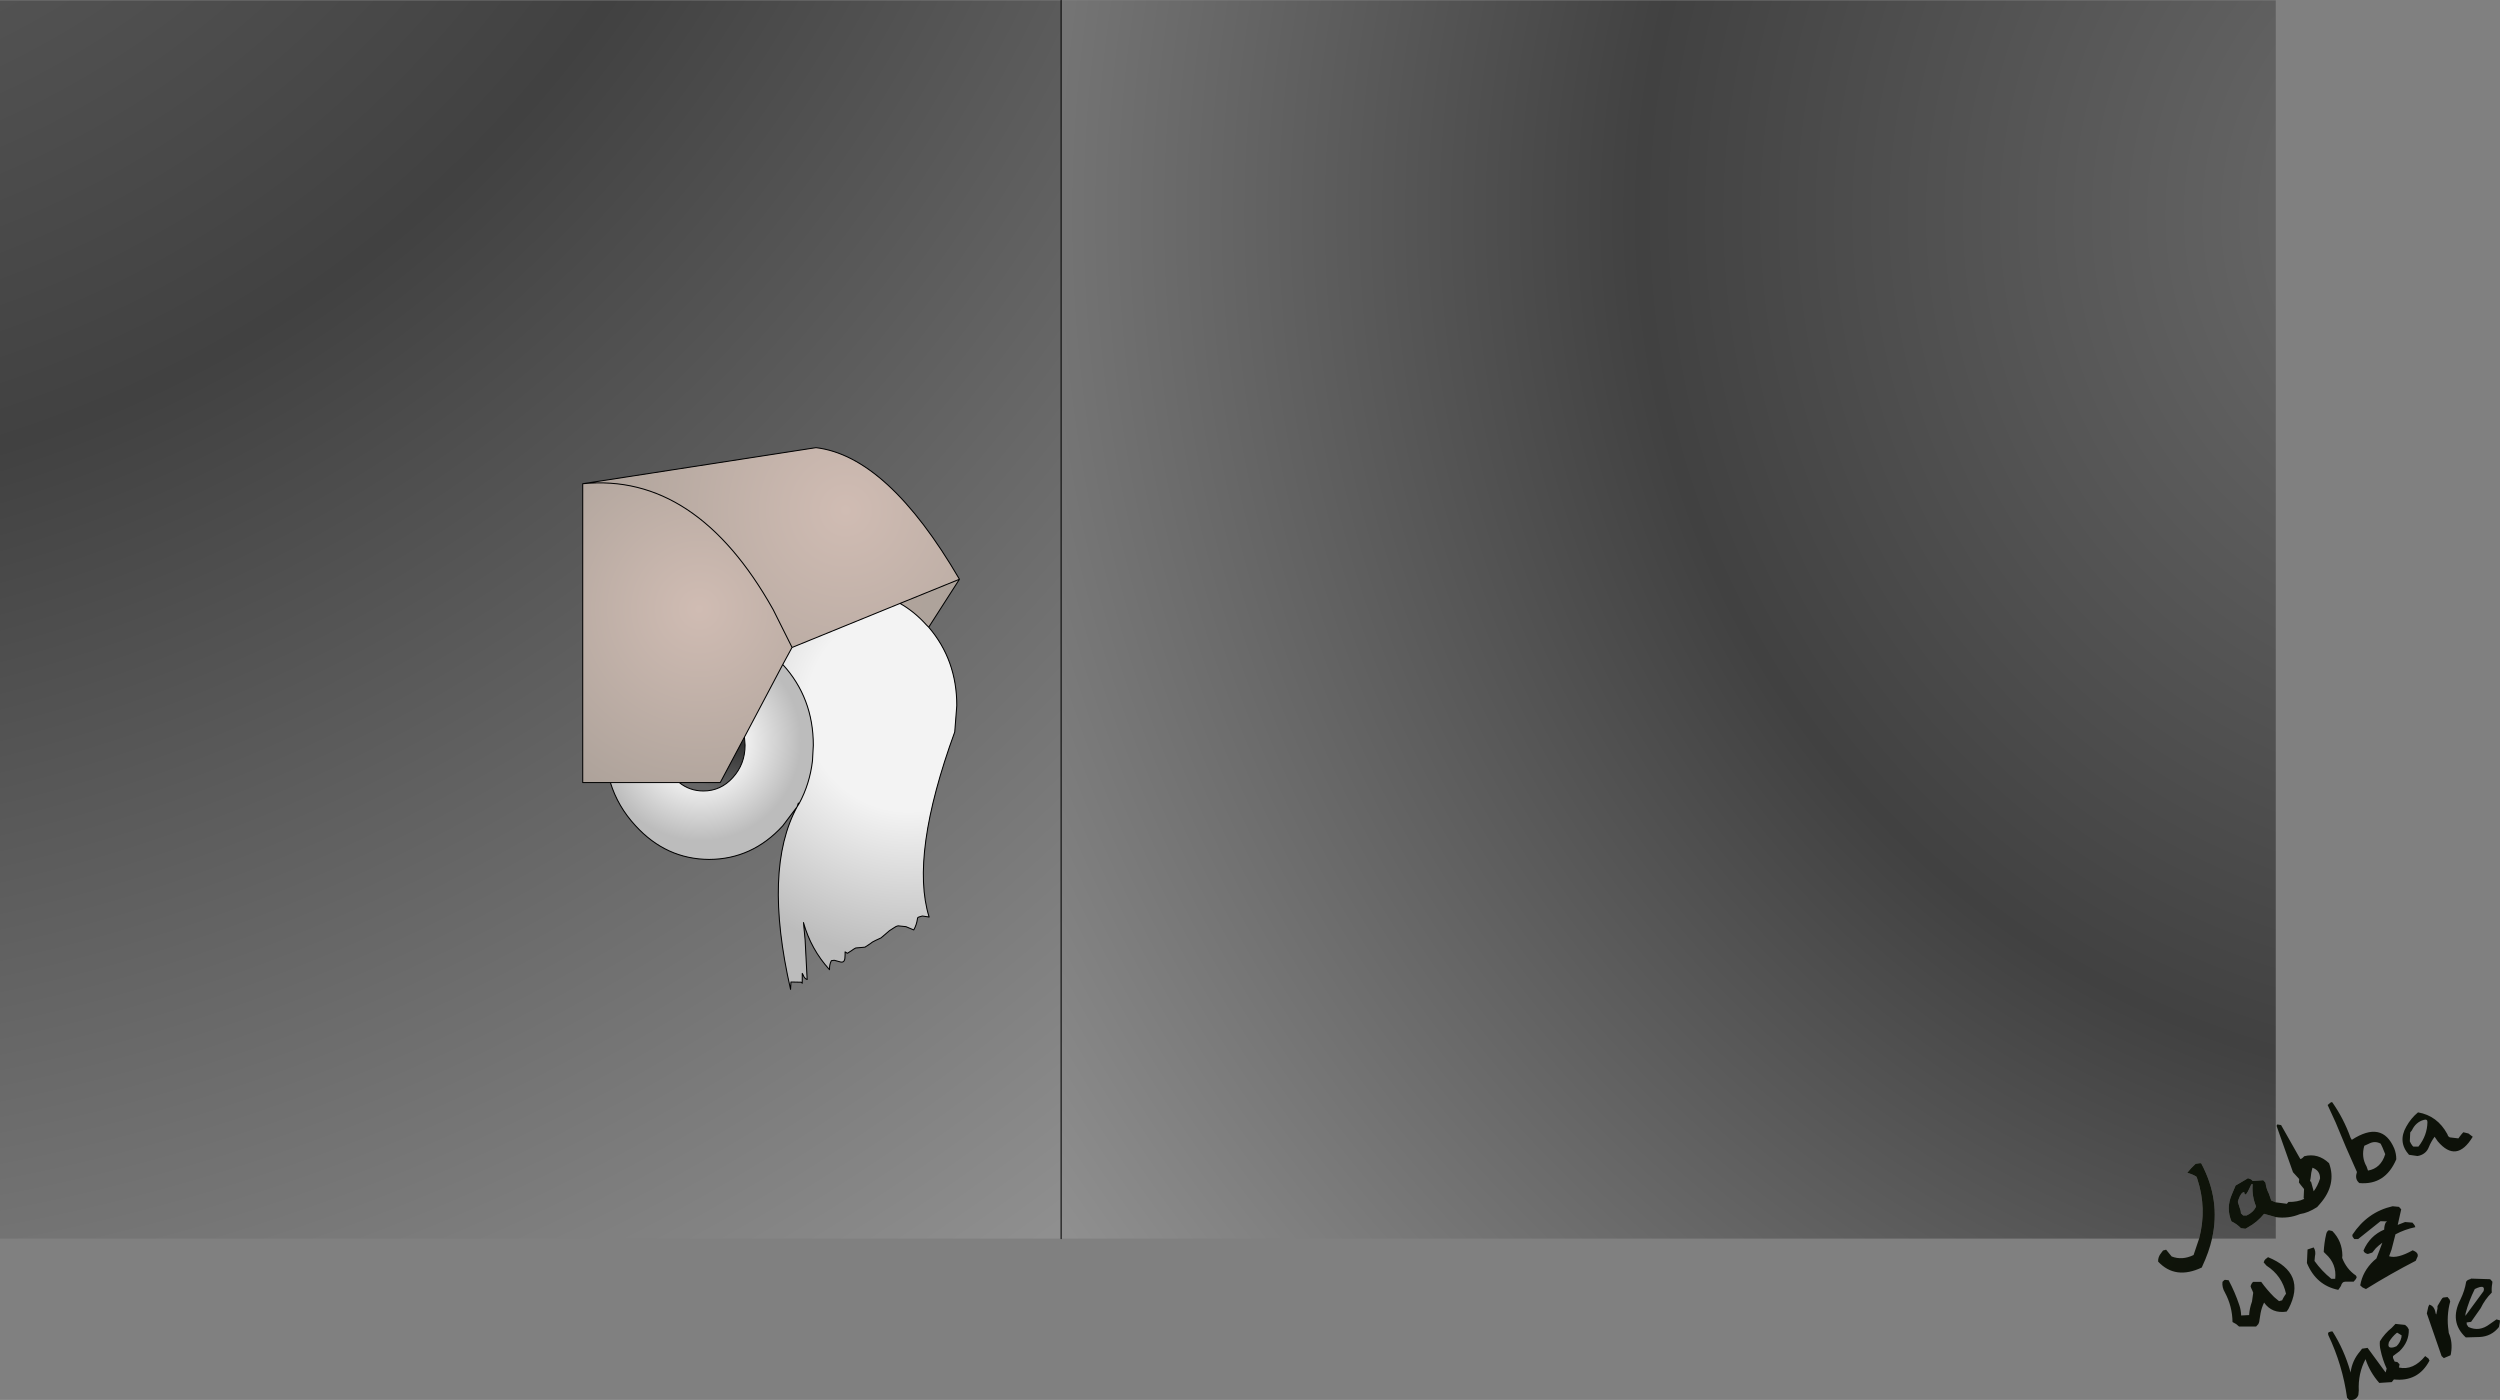
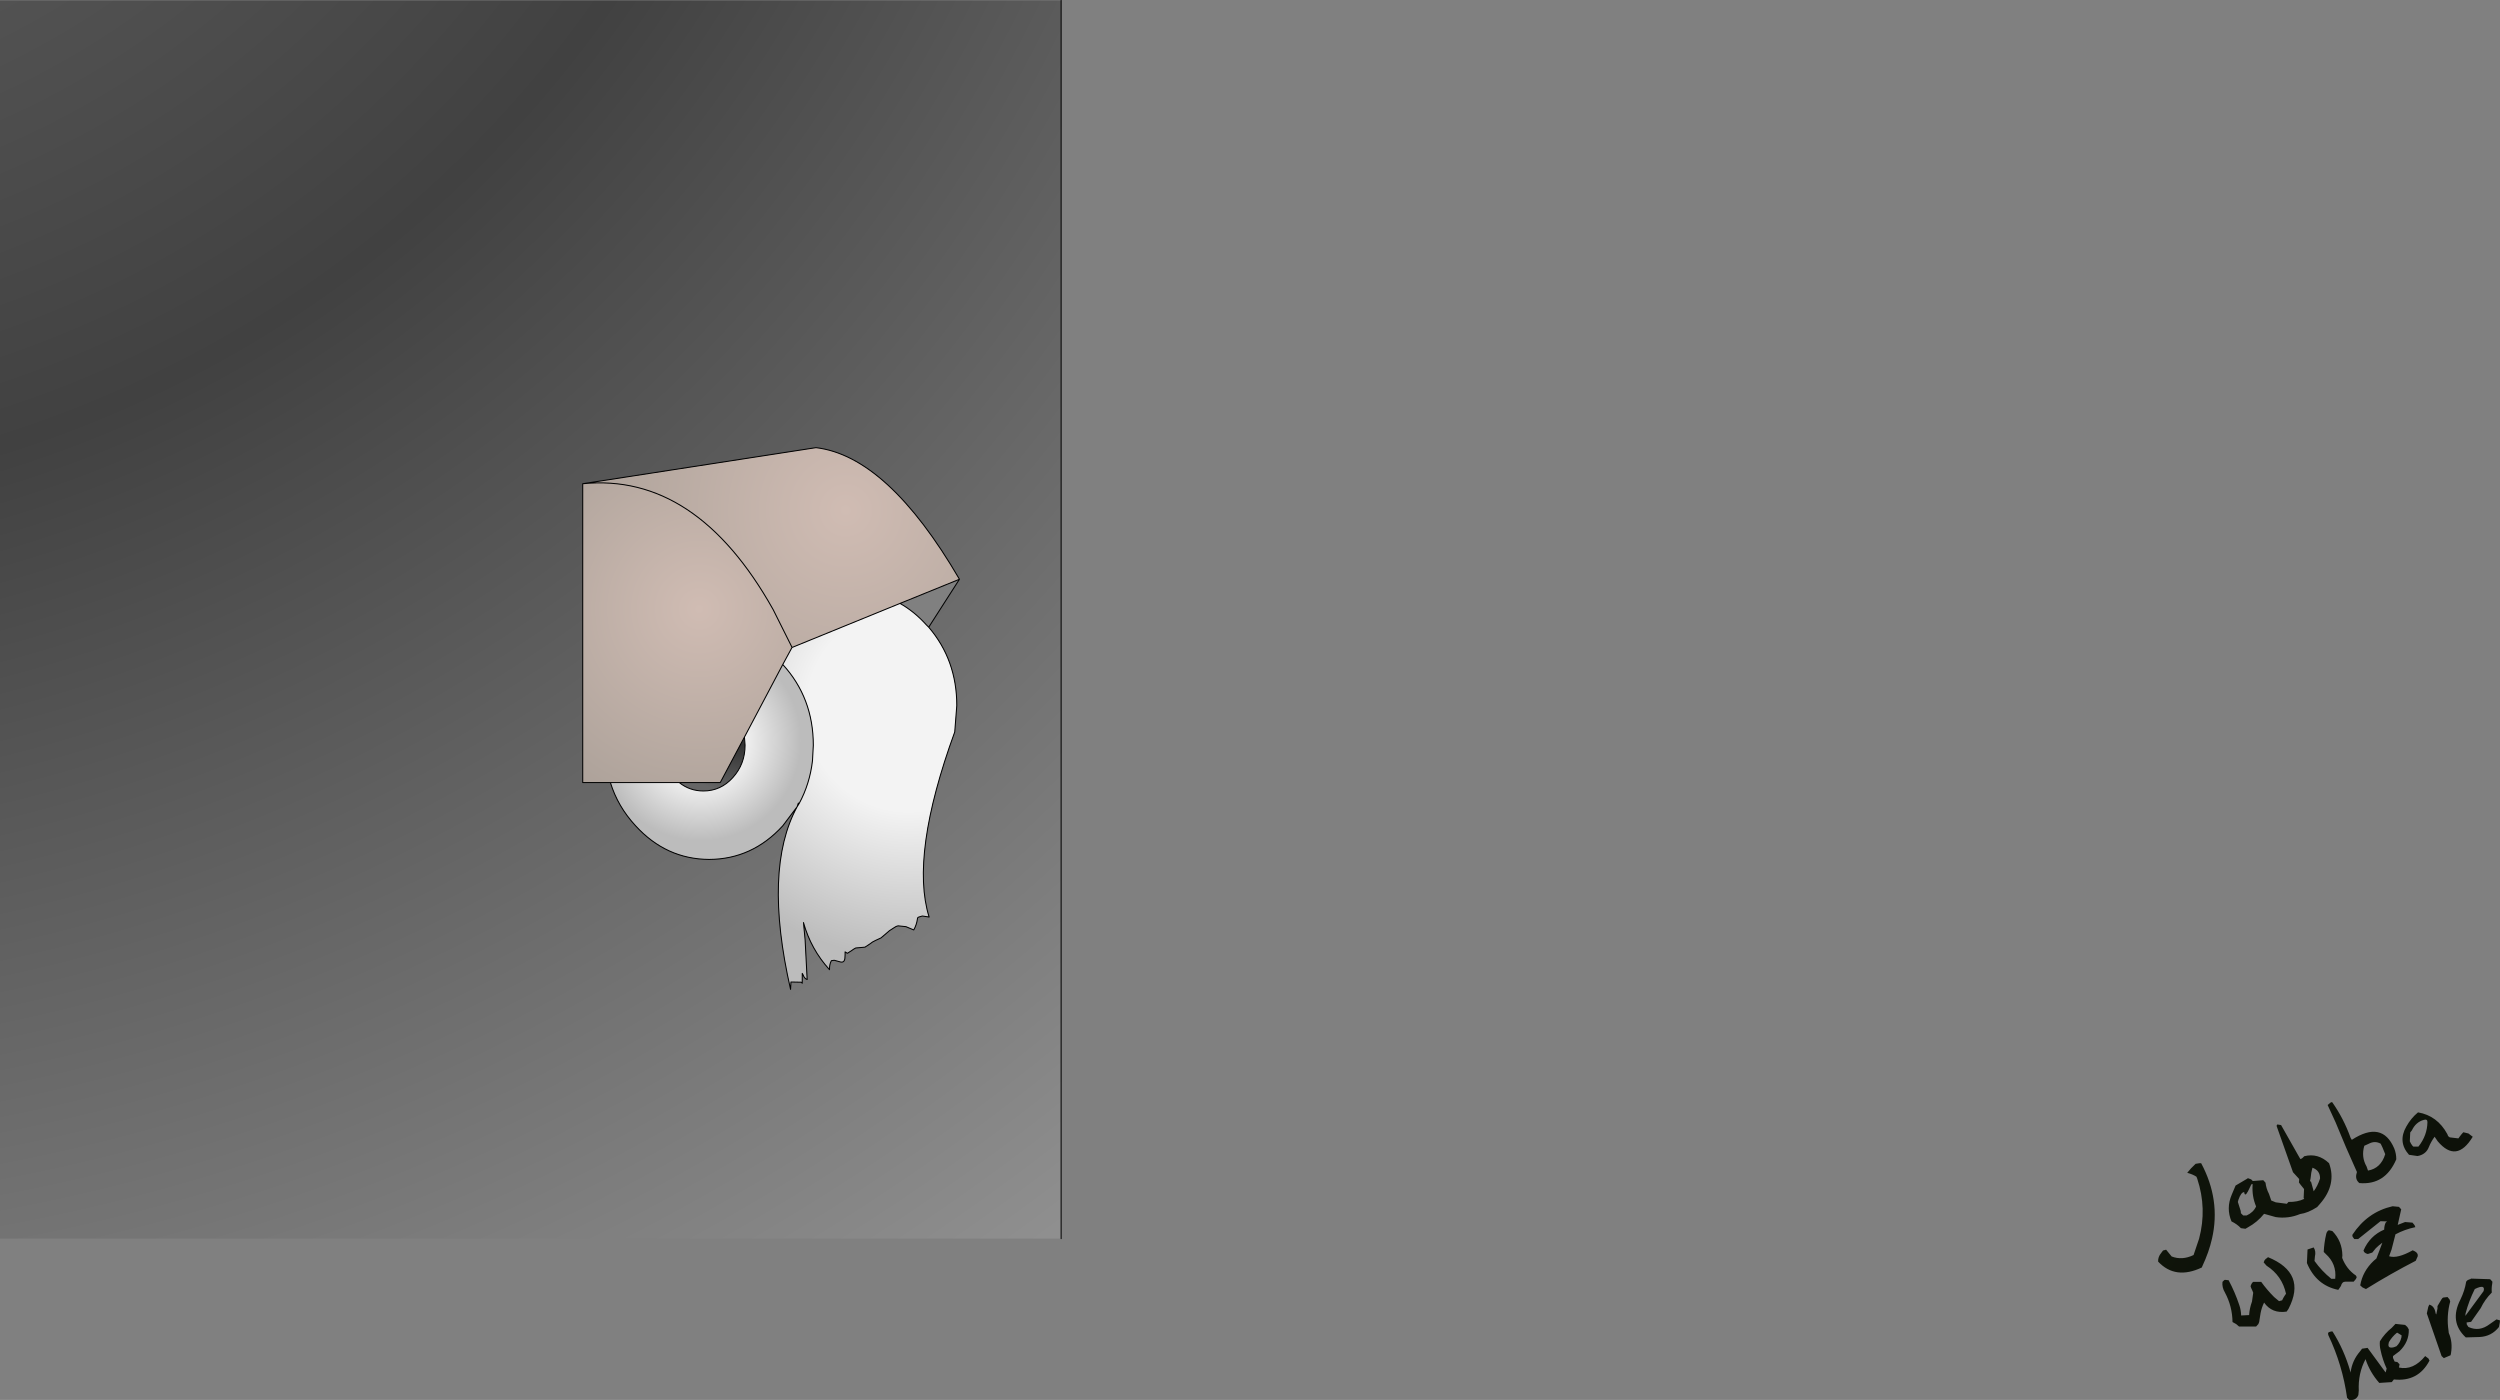
<svg xmlns="http://www.w3.org/2000/svg" height="341.5px" width="609.85px">
  <rect width="100%" height="100%" fill="#808080" stroke="none" />
  <g transform="matrix(1.0, 0.0, 0.0, 1.0, 4.0, 0.1)">
-     <path d="M535.6 302.05 Q537.75 292.6 532.95 283.65 L532.55 283.65 531.6 283.8 Q530.4 284.9 529.55 286.0 530.9 286.35 531.8 286.95 L532.0 287.45 Q534.4 294.7 532.45 302.05 L254.85 302.05 254.85 0.0 551.15 0.0 551.15 293.2 550.05 292.75 549.5 291.15 Q548.8 289.8 548.65 288.4 L548.1 287.8 545.55 288.0 545.15 287.6 544.35 287.3 544.15 287.45 541.35 289.1 540.4 291.35 Q539.0 294.65 540.35 297.85 541.7 298.5 542.65 299.5 L543.75 299.65 544.35 299.3 Q546.65 298.05 548.3 296.0 L551.15 296.8 551.15 302.05 535.6 302.05 M545.15 288.9 Q545.5 288.5 545.5 288.9 545.3 291.7 546.35 294.2 545.7 295.65 544.05 296.4 L543.2 296.4 542.65 295.85 542.6 295.3 541.9 293.1 542.05 292.55 Q542.7 290.7 543.45 290.7 543.6 291.95 544.35 290.55 L544.6 290.05 545.15 288.9" fill="url(#gradient0)" fill-rule="evenodd" stroke="none" />
    <path d="M230.05 141.2 L215.55 147.1 189.2 157.85 189.2 157.8 184.6 148.6 Q165.85 115.15 138.15 117.9 L195.05 109.1 Q212.55 111.2 230.05 141.2" fill="url(#gradient1)" fill-rule="evenodd" stroke="none" />
-     <path d="M215.55 147.1 L230.05 141.2 222.55 152.9 221.95 152.3 Q219.0 149.05 215.55 147.1" fill="url(#gradient2)" fill-rule="evenodd" stroke="none" />
    <path d="M138.15 117.9 Q165.85 115.15 184.6 148.6 L189.2 157.8 189.2 157.85 186.95 162.0 177.6 179.7 171.7 190.8 161.7 190.8 144.9 190.8 138.15 190.8 138.15 117.9" fill="url(#gradient3)" fill-rule="evenodd" stroke="none" />
    <path d="M189.2 157.85 L215.55 147.1 Q219.0 149.05 221.95 152.3 L222.55 152.9 Q229.4 160.9 229.4 172.0 L228.9 178.45 Q217.95 208.55 222.65 223.6 L221.0 223.35 220.15 223.6 Q219.8 223.7 219.8 224.05 219.6 225.5 218.9 226.75 L217.0 225.95 215.1 225.75 Q214.55 225.85 213.95 226.3 L212.95 226.95 212.2 227.6 210.9 228.7 209.6 229.3 Q208.8 229.65 208.15 230.2 L207.0 230.95 205.9 231.05 204.75 231.15 204.3 231.4 203.65 231.85 202.7 232.45 202.15 232.1 202.15 232.8 202.1 233.7 Q201.95 234.9 200.8 234.5 L199.5 234.15 198.8 234.25 Q198.3 235.2 198.35 236.45 193.8 231.45 192.0 224.95 L192.4 229.2 192.9 238.85 Q192.2 238.6 191.9 237.7 L191.7 237.35 191.7 239.75 191.45 239.5 188.95 239.45 188.85 241.25 Q182.15 211.9 190.45 196.7 L190.95 195.9 Q193.55 191.1 194.2 185.45 L194.4 181.7 Q194.4 170.15 186.95 162.0 L189.2 157.85" fill="url(#gradient4)" fill-rule="evenodd" stroke="none" />
    <path d="M177.6 179.7 L177.75 181.7 Q177.75 186.3 174.75 189.6 171.8 192.85 167.6 192.85 164.25 192.85 161.7 190.8 L171.7 190.8 177.6 179.7" fill="url(#gradient5)" fill-rule="evenodd" stroke="none" />
    <path d="M186.95 162.0 Q194.4 170.15 194.4 181.7 L194.2 185.45 Q193.55 191.1 190.95 195.9 L190.75 195.8 190.45 196.7 186.95 201.35 Q179.5 209.5 169.0 209.55 158.5 209.5 151.05 201.35 146.7 196.65 144.9 190.8 L161.7 190.8 Q164.25 192.85 167.6 192.85 171.8 192.85 174.75 189.6 177.75 186.3 177.75 181.7 L177.6 179.7 186.95 162.0" fill="url(#gradient6)" fill-rule="evenodd" stroke="none" />
    <path d="M254.85 0.0 L254.85 302.05 -4.0 302.05 -4.0 0.0 254.85 0.0 M230.05 141.2 Q212.55 111.2 195.05 109.1 L138.15 117.9 138.15 190.8 144.9 190.8 Q146.7 196.65 151.05 201.35 158.5 209.5 169.0 209.55 179.5 209.5 186.95 201.35 L190.45 196.7 190.75 195.8 190.95 195.9 190.45 196.7 Q182.15 211.9 188.85 241.25 L188.95 239.45 191.45 239.5 191.7 239.75 191.7 237.35 191.9 237.7 Q192.2 238.6 192.9 238.85 L192.4 229.2 192.0 224.95 Q193.8 231.45 198.35 236.45 198.3 235.2 198.8 234.25 L199.5 234.15 200.8 234.5 Q201.95 234.9 202.1 233.7 L202.15 232.8 202.15 232.1 202.7 232.45 203.65 231.85 204.3 231.4 204.75 231.15 205.9 231.05 207.0 230.95 208.15 230.2 Q208.8 229.65 209.6 229.3 L210.9 228.7 212.2 227.6 212.95 226.95 213.95 226.3 Q214.55 225.85 215.1 225.75 L217.0 225.95 218.9 226.75 Q219.6 225.5 219.8 224.05 219.8 223.7 220.15 223.6 L221.0 223.35 222.65 223.6 Q217.95 208.55 228.9 178.45 L229.4 172.0 Q229.4 160.9 222.55 152.9 L230.05 141.2" fill="url(#gradient7)" fill-rule="evenodd" stroke="none" />
    <path d="M583.9 277.25 L583.85 278.3 584.15 278.9 584.5 279.4 584.7 279.6 585.95 279.6 Q588.1 276.9 588.15 273.6 588.15 272.8 587.2 273.1 585.3 273.65 584.35 275.65 L583.95 276.15 583.9 277.25 M577.2 279.85 L576.75 278.9 Q575.35 278.1 573.85 278.9 L572.75 279.4 Q571.95 282.1 573.3 284.45 L573.65 285.45 Q576.8 284.9 577.85 281.45 L577.2 279.85 M580.55 282.7 Q577.85 289.05 571.55 288.5 570.55 287.7 570.8 286.4 L570.95 285.8 Q568.2 279.75 565.75 273.7 L563.8 269.45 564.6 268.8 564.9 268.75 Q567.7 272.7 569.4 277.45 L569.7 277.95 Q577.1 273.15 580.05 280.05 580.55 281.3 580.55 282.7 M585.7 281.9 L583.65 281.6 Q580.85 278.45 583.0 274.7 584.15 272.65 585.85 271.25 590.55 272.05 593.0 276.55 L593.2 277.05 593.6 277.35 595.7 277.6 596.1 277.05 596.5 276.55 596.9 276.1 598.15 276.4 599.2 277.2 Q595.25 283.75 590.65 278.3 L589.9 277.2 Q589.05 278.35 588.5 279.7 587.9 281.3 586.2 281.8 L585.7 281.9 M581.2 294.3 L581.75 294.9 580.9 298.7 582.7 298.0 584.5 298.15 585.0 298.75 585.2 299.25 Q582.6 299.8 580.35 301.0 L579.4 304.7 578.8 306.35 Q580.8 307.0 584.55 304.9 584.95 305.05 585.4 305.35 L585.75 305.8 585.8 306.3 585.3 307.45 Q579.1 310.65 573.15 314.35 L572.3 313.95 571.75 313.45 Q572.35 310.0 575.05 307.45 L575.7 306.9 577.15 303.05 Q576.3 303.65 575.55 304.4 L574.7 305.45 573.6 305.8 Q573.0 305.65 572.7 305.3 L572.55 304.95 Q574.1 301.35 577.6 299.85 577.6 298.95 577.95 298.15 L578.3 297.85 576.7 297.8 571.25 302.15 570.3 302.15 569.9 301.6 Q569.8 301.35 569.85 301.1 573.5 295.55 579.65 294.15 L581.2 294.3 M532.45 302.05 Q534.4 294.7 532.0 287.45 L531.8 286.95 Q530.9 286.35 529.55 286.0 530.4 284.9 531.6 283.8 L532.55 283.65 532.95 283.65 Q537.75 292.6 535.6 302.05 534.85 305.35 533.25 308.75 L533.1 309.1 Q526.65 312.15 522.45 307.65 522.4 306.5 523.2 305.55 L523.65 304.95 524.4 304.75 525.75 306.4 Q528.3 307.4 531.1 306.05 L532.45 302.05 M551.15 296.8 L548.3 296.0 Q546.65 298.05 544.35 299.3 L543.75 299.65 542.65 299.5 Q541.7 298.5 540.35 297.85 539.0 294.65 540.4 291.35 L541.35 289.1 544.15 287.45 544.35 287.3 545.15 287.6 545.55 288.0 548.1 287.8 548.65 288.4 Q548.8 289.8 549.5 291.15 L550.05 292.75 551.15 293.2 553.85 293.55 554.25 293.1 Q556.45 293.15 558.1 292.35 L557.95 292.15 558.0 291.05 558.05 289.95 557.2 288.9 556.8 288.35 556.85 287.8 556.85 287.5 555.35 285.85 551.4 274.7 Q551.3 274.4 551.55 274.2 L552.45 274.35 556.75 281.95 557.1 282.55 557.25 282.65 557.7 282.35 558.1 281.95 Q561.45 281.1 564.15 283.65 566.05 288.85 561.95 293.55 L561.25 294.35 Q559.0 295.8 557.1 296.05 554.2 297.25 551.15 296.8 M545.15 288.9 L544.6 290.05 544.35 290.55 Q543.6 291.95 543.45 290.7 542.7 290.7 542.05 292.55 L541.9 293.1 542.6 295.3 542.65 295.85 543.2 296.4 544.05 296.4 Q545.7 295.65 546.35 294.2 545.3 291.7 545.5 288.9 545.5 288.5 545.15 288.9 M560.4 290.5 Q561.35 289.25 561.95 287.4 562.0 285.45 560.1 284.75 559.75 285.95 559.65 287.3 L559.5 288.05 559.75 288.15 560.4 290.5 M564.95 300.2 Q567.35 302.65 567.4 306.15 L567.35 306.75 Q568.4 309.5 570.7 311.05 L570.9 311.45 570.7 311.9 570.15 312.55 568.15 312.55 Q567.3 312.55 567.05 313.6 L566.4 314.55 Q561.0 313.45 558.75 308.0 L558.85 305.8 558.9 304.7 560.4 304.2 Q561.0 305.15 560.7 306.4 L560.6 307.5 Q562.35 309.95 564.7 311.85 L565.65 311.85 Q566.05 308.2 563.3 305.75 L562.85 305.3 Q562.95 303.1 563.45 300.95 563.6 300.25 564.1 300.0 L564.95 300.2 M548.2 307.85 L548.4 307.35 548.7 307.0 549.15 306.7 549.2 306.55 Q558.8 310.45 554.25 319.2 L553.8 319.85 Q550.25 320.4 548.3 317.65 547.7 318.9 547.45 320.2 L547.1 322.4 546.9 322.9 546.35 323.5 542.2 323.5 541.5 322.9 540.6 322.4 Q540.55 318.55 538.75 315.2 538.0 313.95 538.15 312.6 L538.55 312.2 538.75 312.1 539.65 312.2 Q541.2 315.1 542.25 318.25 542.65 319.4 542.7 320.7 L542.7 320.8 544.65 320.7 Q544.75 319.05 545.35 317.4 L545.65 315.25 545.45 314.75 545.15 314.1 545.0 313.65 545.2 313.15 Q545.35 312.8 545.65 312.6 L547.6 312.6 Q549.0 314.55 550.75 316.3 L551.95 317.3 552.7 317.1 553.0 316.5 553.3 316.0 553.65 315.5 Q552.7 311.1 548.9 308.65 L548.2 307.85 M564.15 324.85 L564.65 324.7 565.0 324.7 Q567.85 329.2 569.35 334.5 L569.4 334.75 Q569.75 331.8 571.75 329.5 L572.2 328.9 573.55 328.7 577.95 334.7 578.2 333.75 Q577.2 331.6 576.7 329.2 576.45 328.15 576.55 327.1 577.7 325.2 579.45 323.8 L580.35 322.85 582.7 323.1 583.25 323.6 583.6 324.2 Q583.7 327.2 581.35 329.5 L579.75 330.7 579.75 331.15 580.15 332.05 580.8 332.15 581.35 332.7 581.2 333.5 Q584.7 334.25 587.6 330.7 L588.4 331.3 588.65 331.8 Q585.9 337.05 579.95 336.4 L579.85 336.55 579.45 337.05 576.4 337.25 Q574.1 334.65 573.05 331.45 571.2 334.95 571.4 339.1 L571.3 340.2 Q570.75 341.6 569.05 341.4 L568.55 340.9 Q567.45 332.9 563.95 325.55 L563.9 325.05 564.15 324.85 M591.55 316.9 L591.8 316.55 Q591.95 316.4 592.2 316.4 L593.05 316.3 593.55 316.9 593.7 317.4 Q592.75 320.9 593.3 324.55 L593.35 325.05 Q594.35 327.3 593.9 330.0 L593.8 330.5 592.15 331.2 591.6 330.7 588.0 320.3 588.35 318.7 588.6 318.15 Q589.9 318.5 590.15 320.3 L590.3 320.55 590.6 319.1 590.6 318.5 591.55 316.9 M603.95 313.05 Q603.75 314.1 603.85 315.2 602.15 316.9 601.15 319.0 L598.8 322.35 597.7 322.5 597.75 323.0 598.15 323.6 Q600.8 324.85 603.35 322.9 L605.0 321.75 605.85 322.0 605.8 322.5 605.6 323.6 Q603.8 325.9 600.9 326.05 L597.5 326.15 Q593.4 322.35 596.2 316.9 597.25 314.75 597.6 312.55 L597.85 312.25 Q598.25 312.0 598.7 311.9 L598.75 311.8 603.45 311.95 604.0 312.55 603.95 313.05 M599.7 314.35 Q598.25 317.25 597.45 320.3 L597.4 320.9 601.85 314.85 Q602.35 313.05 599.7 314.35 M578.65 327.8 Q578.5 328.9 579.95 328.55 L580.6 328.3 Q581.5 327.45 581.8 326.15 L581.85 325.65 580.8 325.0 580.65 325.05 Q579.5 326.0 578.75 327.3 L578.65 327.8" fill="url(#gradient8)" fill-rule="evenodd" stroke="none" />
    <path d="M254.85 0.0 L254.85 302.05 M215.55 147.1 L230.05 141.2 Q212.55 111.2 195.05 109.1 L138.15 117.9 Q165.85 115.15 184.6 148.6 L189.2 157.8 189.2 157.85 215.55 147.1 Q219.0 149.05 221.95 152.3 L222.55 152.9 230.05 141.2 M189.2 157.85 L186.95 162.0 Q194.4 170.15 194.4 181.7 L194.2 185.45 Q193.55 191.1 190.95 195.9 L190.45 196.7 Q182.15 211.9 188.85 241.25 L188.95 239.45 191.45 239.5 191.7 239.75 191.7 237.35 191.9 237.7 Q192.2 238.6 192.9 238.85 L192.4 229.2 192.0 224.95 Q193.8 231.45 198.35 236.45 198.3 235.2 198.8 234.25 L199.5 234.15 200.8 234.5 Q201.95 234.9 202.1 233.7 L202.15 232.8 202.15 232.1 202.7 232.45 203.65 231.85 204.3 231.4 204.75 231.15 205.9 231.05 207.0 230.95 208.15 230.2 Q208.8 229.65 209.6 229.3 L210.9 228.7 212.2 227.6 212.95 226.95 213.95 226.3 Q214.55 225.85 215.1 225.75 L217.0 225.95 218.9 226.75 Q219.6 225.5 219.8 224.05 219.8 223.7 220.15 223.6 L221.0 223.35 222.65 223.6 Q217.95 208.55 228.9 178.45 L229.4 172.0 Q229.4 160.9 222.55 152.9 M161.7 190.8 Q164.25 192.85 167.6 192.85 171.8 192.85 174.75 189.6 177.75 186.3 177.75 181.7 L177.6 179.7 171.7 190.8 161.7 190.8 144.9 190.8 Q146.7 196.65 151.05 201.35 158.5 209.5 169.0 209.55 179.5 209.5 186.95 201.35 L190.45 196.7 190.75 195.8 190.95 195.9 M186.95 162.0 L177.6 179.7 M144.9 190.8 L138.15 190.8 138.15 117.9" fill="none" stroke="#000000" stroke-linecap="round" stroke-linejoin="round" stroke-width="0.25" />
  </g>
  <defs>
    <radialGradient cx="0" cy="0" gradientTransform="matrix(0.547, 0.0, 0.0, 0.547, 609.05, 52.35)" gradientUnits="userSpaceOnUse" id="gradient0" r="819.2" spreadMethod="pad">
      <stop offset="0.094" stop-color="#676767" />
      <stop offset="0.475" stop-color="#414141" />
      <stop offset="1.0" stop-color="#959595" />
    </radialGradient>
    <radialGradient cx="0" cy="0" gradientTransform="matrix(0.079, 0.0, 0.0, 0.079, 202.3, 124.4)" gradientUnits="userSpaceOnUse" id="gradient1" r="819.2" spreadMethod="pad">
      <stop offset="0.0" stop-color="#fedfb7" />
      <stop offset="0.0" stop-color="#d0bcb3" />
      <stop offset="1.0" stop-color="#ada29a" />
    </radialGradient>
    <radialGradient cx="0" cy="0" gradientTransform="matrix(0.226, 0.0, 0.0, 0.226, 49.3, 103.1)" gradientUnits="userSpaceOnUse" id="gradient2" r="819.2" spreadMethod="pad">
      <stop offset="0.0" stop-color="#fedfb7" />
      <stop offset="0.0" stop-color="#d0bcb3" />
      <stop offset="1.0" stop-color="#ada29a" />
    </radialGradient>
    <radialGradient cx="0" cy="0" gradientTransform="matrix(0.062, 0.0, 0.0, 0.062, 166.6, 148.45)" gradientUnits="userSpaceOnUse" id="gradient3" r="819.2" spreadMethod="pad">
      <stop offset="0.0" stop-color="#fedfb7" />
      <stop offset="0.0" stop-color="#d0bcb3" />
      <stop offset="1.0" stop-color="#ada29a" />
    </radialGradient>
    <radialGradient cx="0" cy="0" gradientTransform="matrix(0.089, 0.0, 0.0, 0.089, 217.65, 172.95)" gradientUnits="userSpaceOnUse" id="gradient4" r="819.2" spreadMethod="pad">
      <stop offset="0.341" stop-color="#f3f3f3" />
      <stop offset="0.831" stop-color="#bcbcbc" />
    </radialGradient>
    <radialGradient cx="0" cy="0" gradientTransform="matrix(0.023, 0.0, 0.0, 0.023, 175.95, 178.7)" gradientUnits="userSpaceOnUse" id="gradient5" r="819.2" spreadMethod="pad">
      <stop offset="0.169" stop-color="#333333" />
      <stop offset="0.8" stop-color="#666666" />
    </radialGradient>
    <radialGradient cx="0" cy="0" gradientTransform="matrix(0.036, 0.0, 0.0, 0.036, 166.9, 180.5)" gradientUnits="userSpaceOnUse" id="gradient6" r="819.2" spreadMethod="pad">
      <stop offset="0.341" stop-color="#f3f3f3" />
      <stop offset="0.831" stop-color="#bcbcbc" />
    </radialGradient>
    <radialGradient cx="0" cy="0" gradientTransform="matrix(0.729, 0.0, 0.0, 0.729, -88.55, -161.7)" gradientUnits="userSpaceOnUse" id="gradient7" r="819.2" spreadMethod="pad">
      <stop offset="0.094" stop-color="#676767" />
      <stop offset="0.475" stop-color="#414141" />
      <stop offset="1.0" stop-color="#959595" />
    </radialGradient>
    <radialGradient cx="0" cy="0" gradientTransform="matrix(1.453, -0.001, -0.073, 1.454, -158.7, -92.85)" gradientUnits="userSpaceOnUse" id="gradient8" r="819.2" spreadMethod="pad">
      <stop offset="0.02" stop-color="#2d3c1e" />
      <stop offset="1.0" stop-color="#000000" />
    </radialGradient>
  </defs>
</svg>